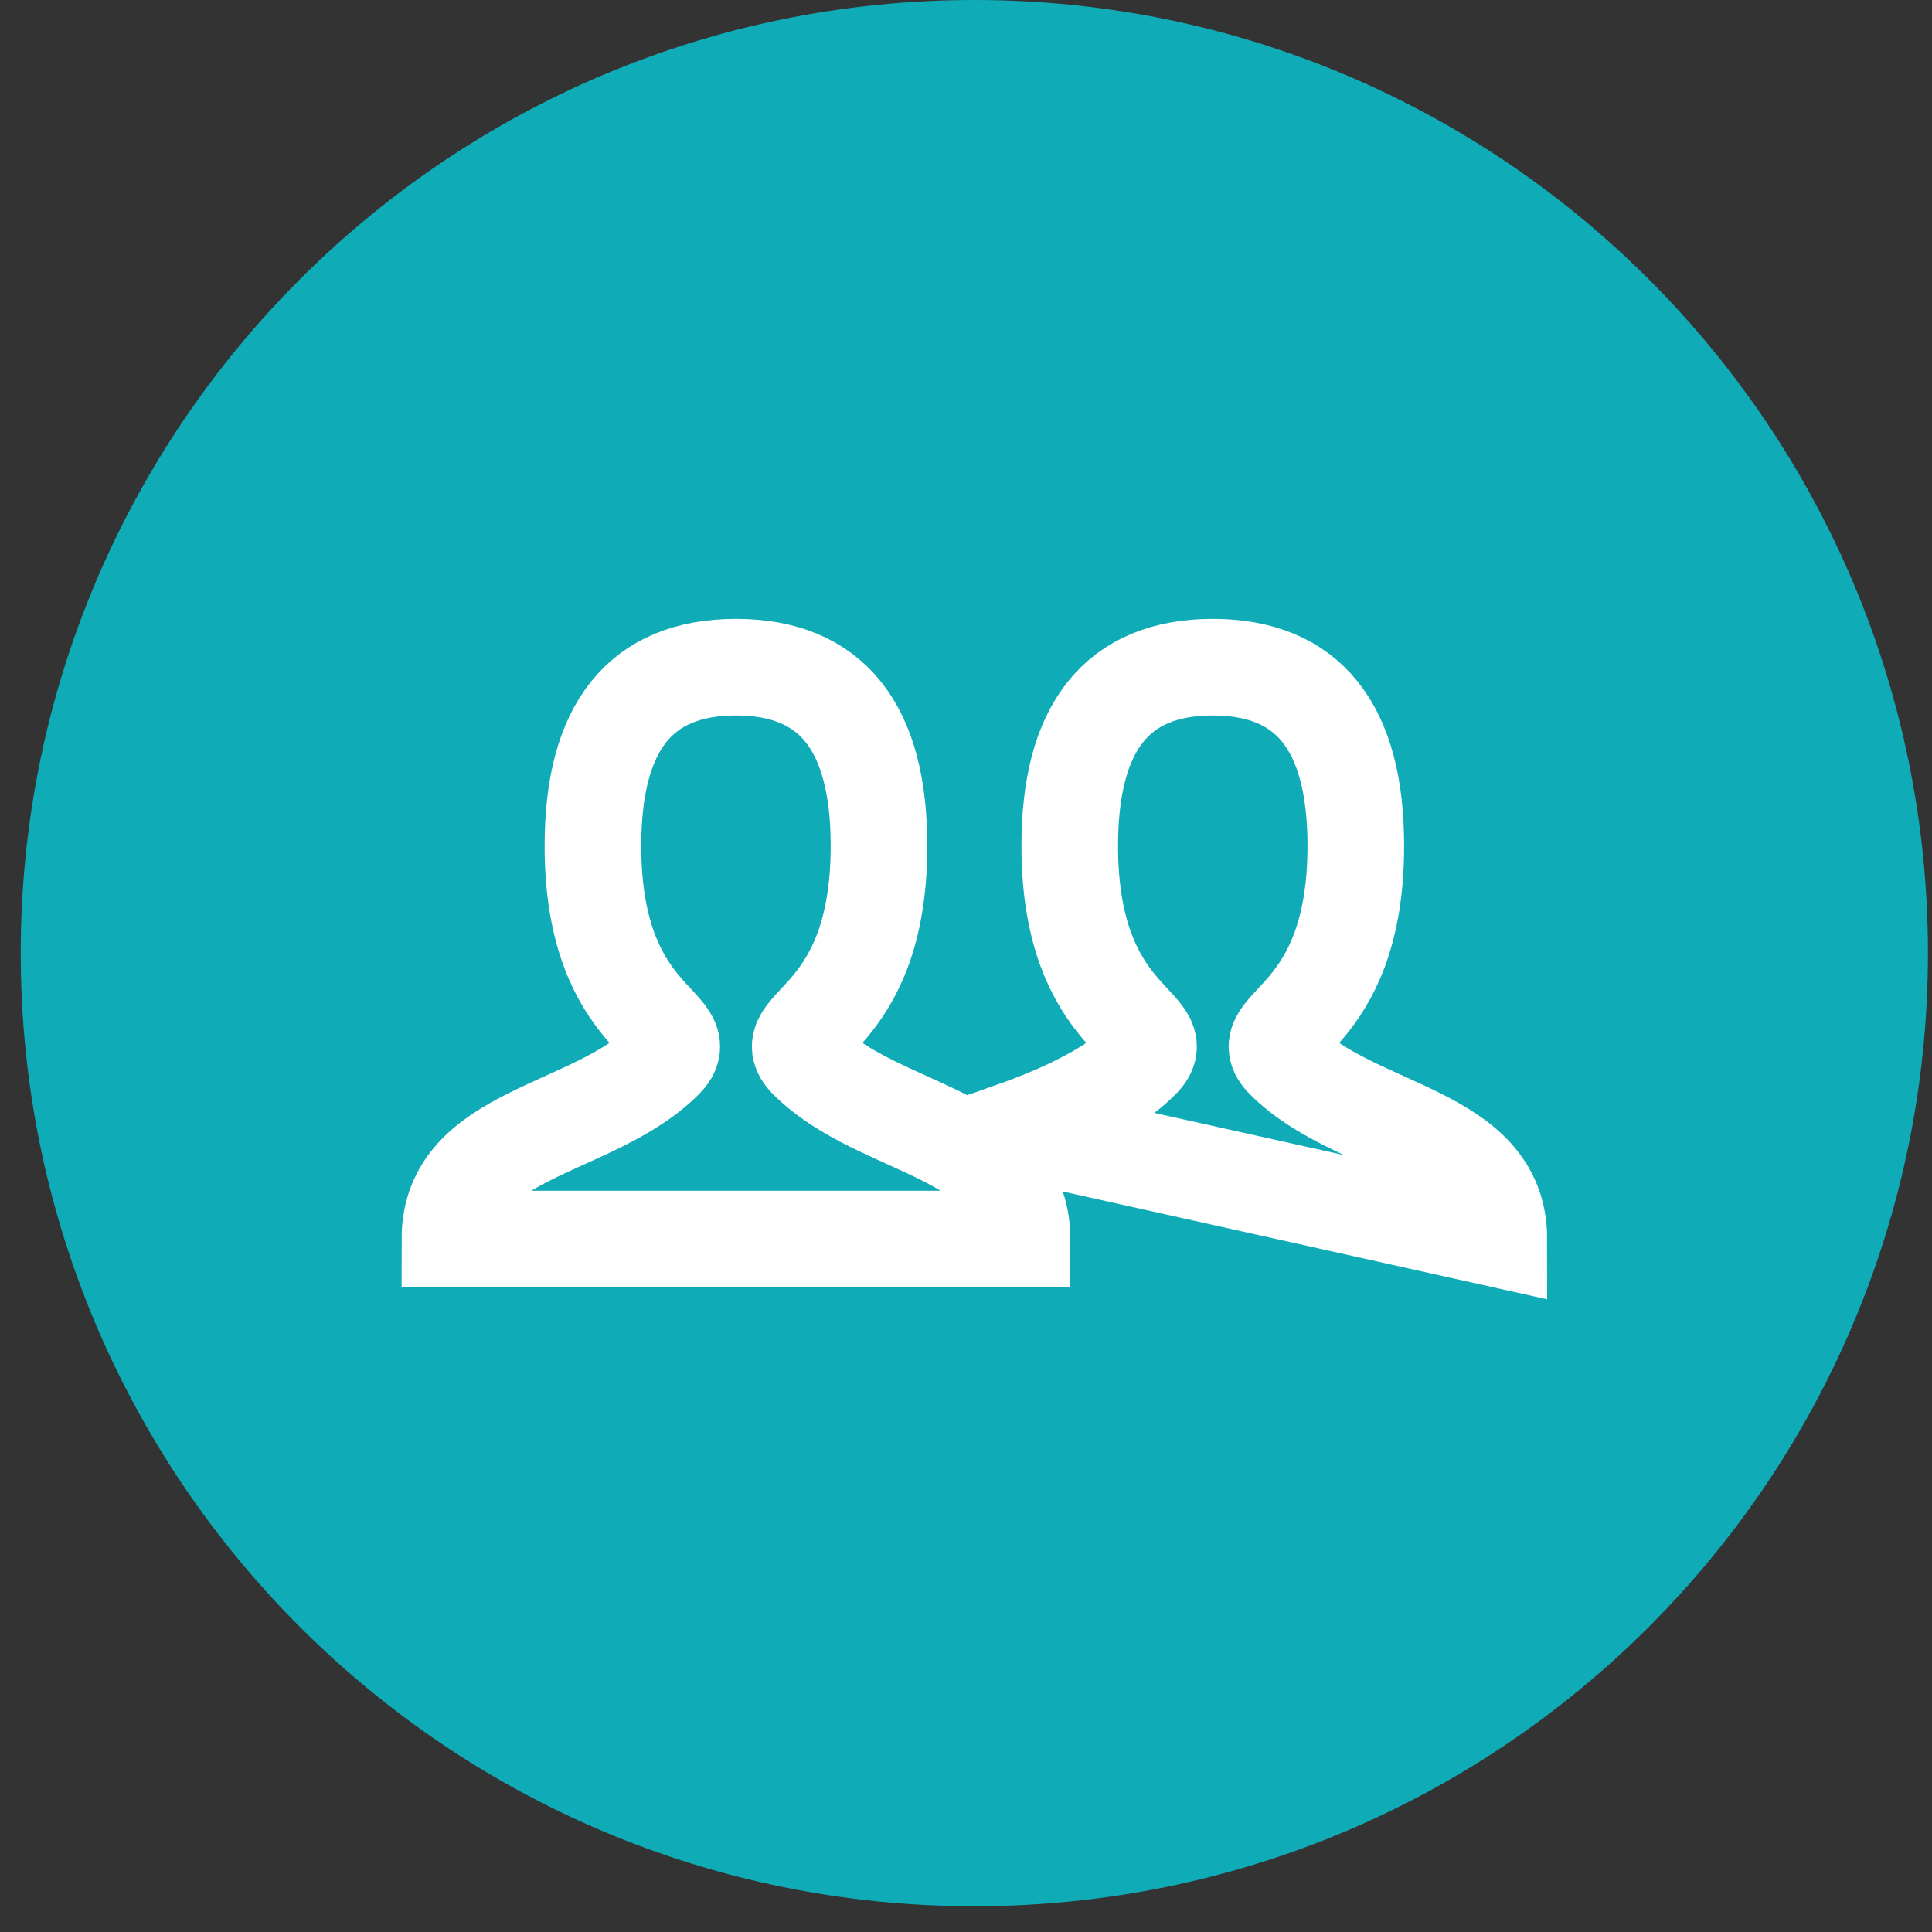
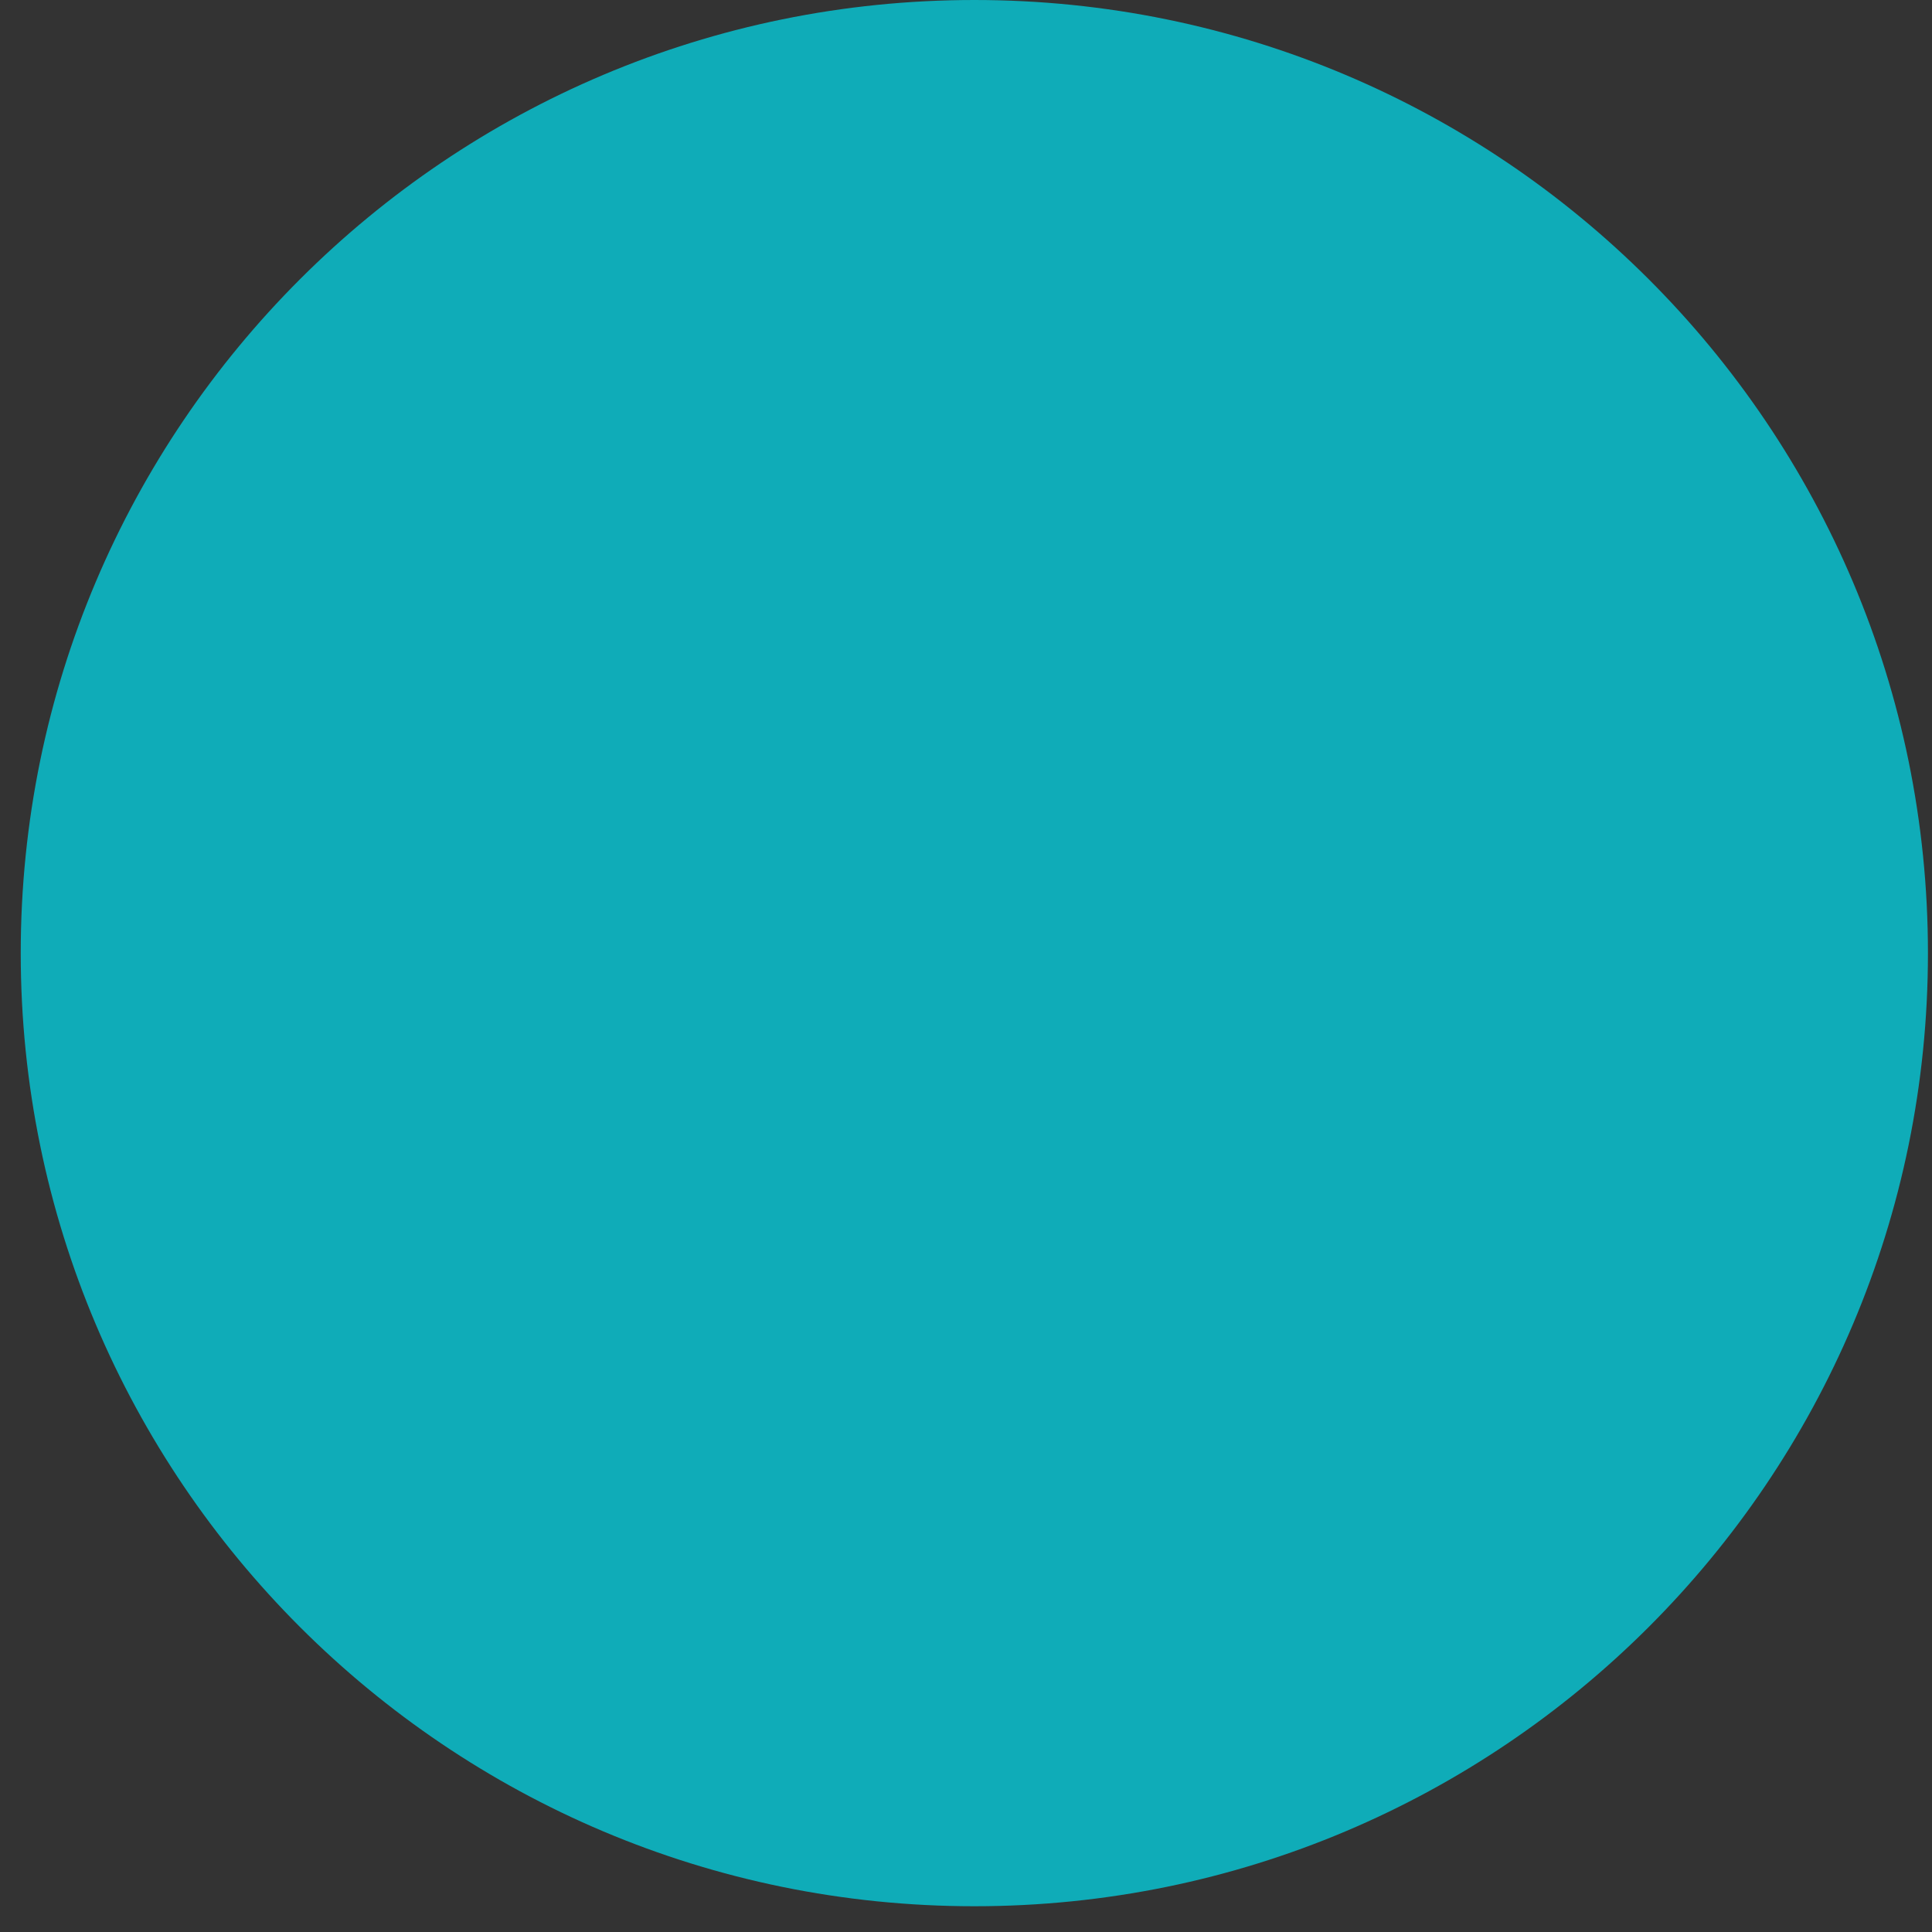
<svg xmlns="http://www.w3.org/2000/svg" width="30" height="30" viewBox="0 0 30 30" fill="none">
  <rect x="0" y="0" width="30" height="30" fill="#333333" stroke="none" />
-   <path d="M29.937 14.8C29.937 6.626 23.308 0 15.13 0C6.952 0 0.322 6.626 0.322 14.8C0.322 22.974 6.952 29.6 15.13 29.6C23.308 29.6 29.937 22.974 29.937 14.8Z" fill="#0FACB8" />
-   <path d="M15.716 17.558C16.081 17.426 16.379 17.304 16.612 17.192C17.02 16.995 17.413 16.773 17.721 16.465C18.276 15.91 16.611 15.91 16.611 13.135C16.611 11.285 17.351 10.36 18.832 10.36C20.312 10.36 21.053 11.285 21.053 13.135C21.053 15.91 19.387 15.91 19.942 16.465C21.053 17.575 23.274 17.575 23.274 19.24L15.716 17.558ZM6.986 19.24C6.986 17.575 9.207 17.575 10.318 16.465C10.873 15.91 9.207 15.91 9.207 13.135C9.207 11.285 9.947 10.36 11.428 10.36C12.909 10.36 13.649 11.285 13.649 13.135C13.649 15.91 11.983 15.91 12.539 16.465C13.649 17.575 15.87 17.575 15.87 19.24H6.986Z" stroke="white" stroke-width="1.5" stroke-linecap="square" />
-   <path d="M15.13 17.76C15.401 17.668 15.596 17.601 15.716 17.558" stroke="white" stroke-width="1.5" stroke-linecap="round" />
+   <path d="M29.937 14.8C29.937 6.626 23.308 0 15.13 0C6.952 0 0.322 6.626 0.322 14.8C0.322 22.974 6.952 29.6 15.13 29.6C23.308 29.6 29.937 22.974 29.937 14.8" fill="#0FACB8" />
</svg>